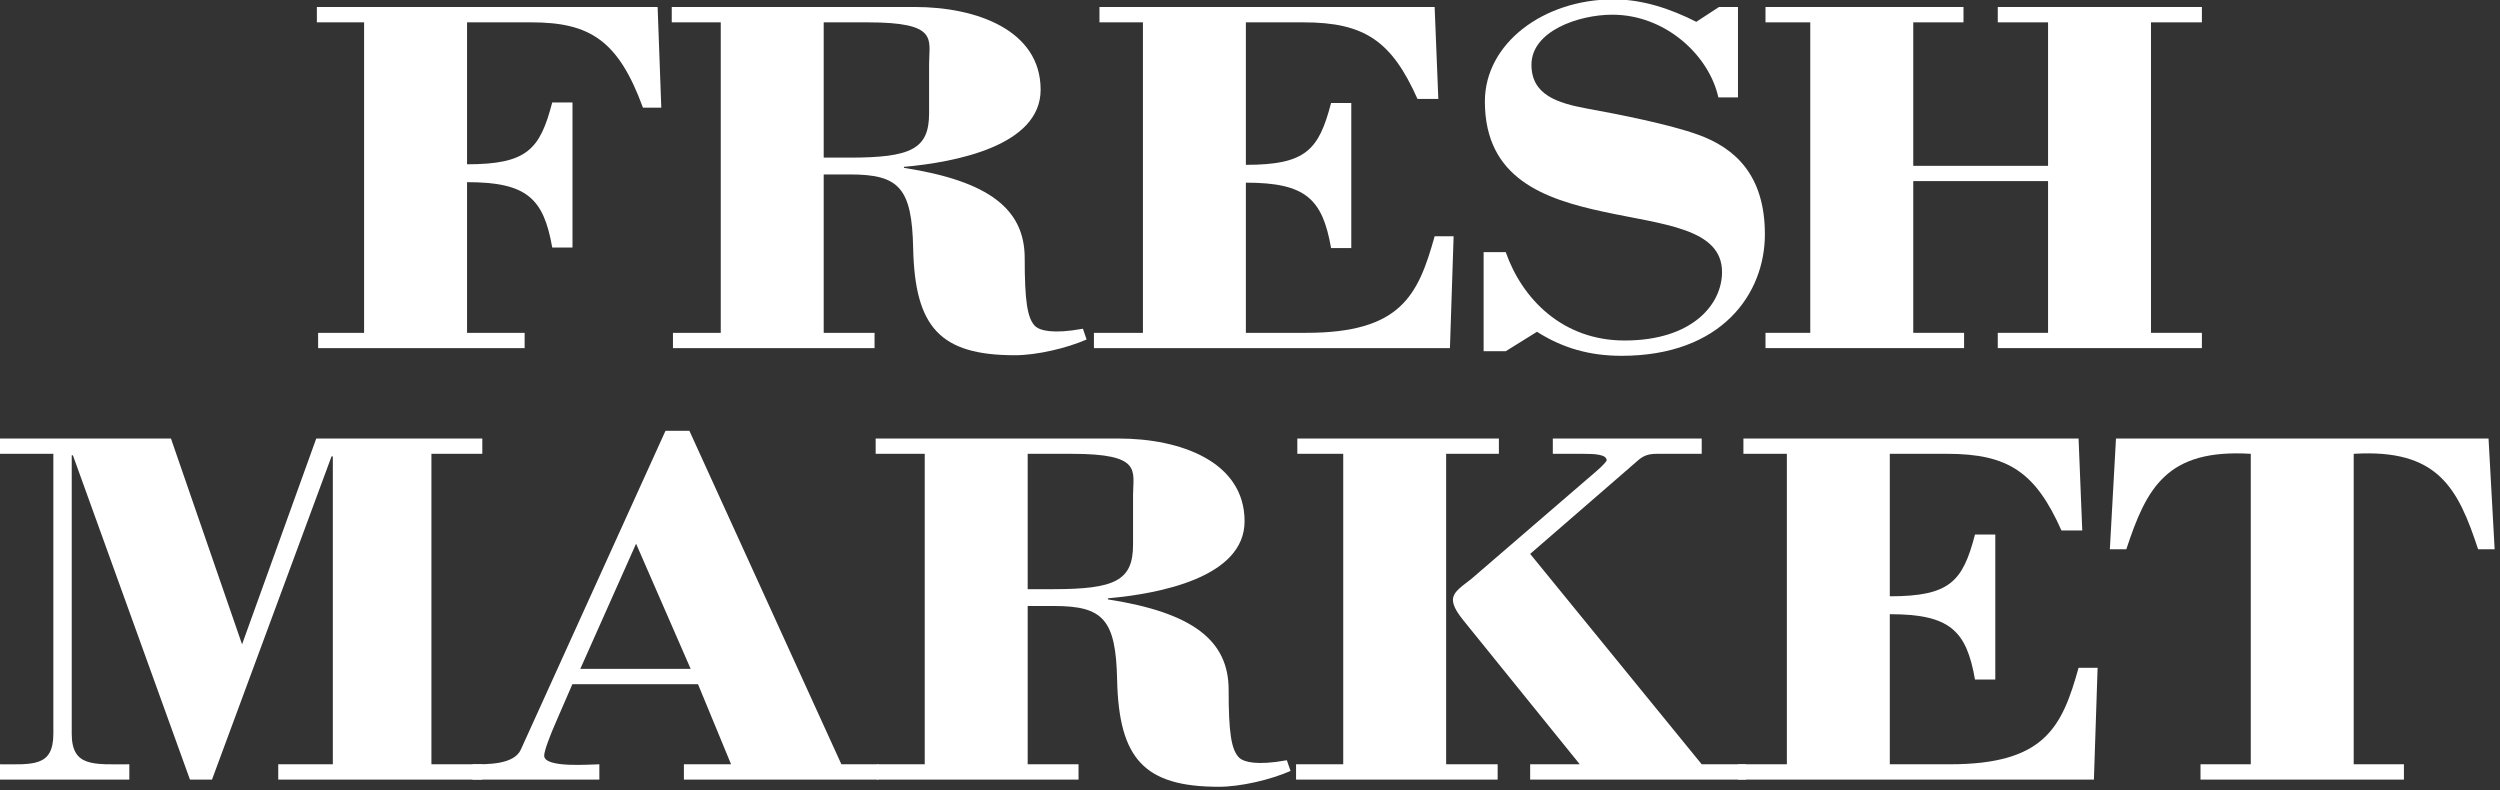
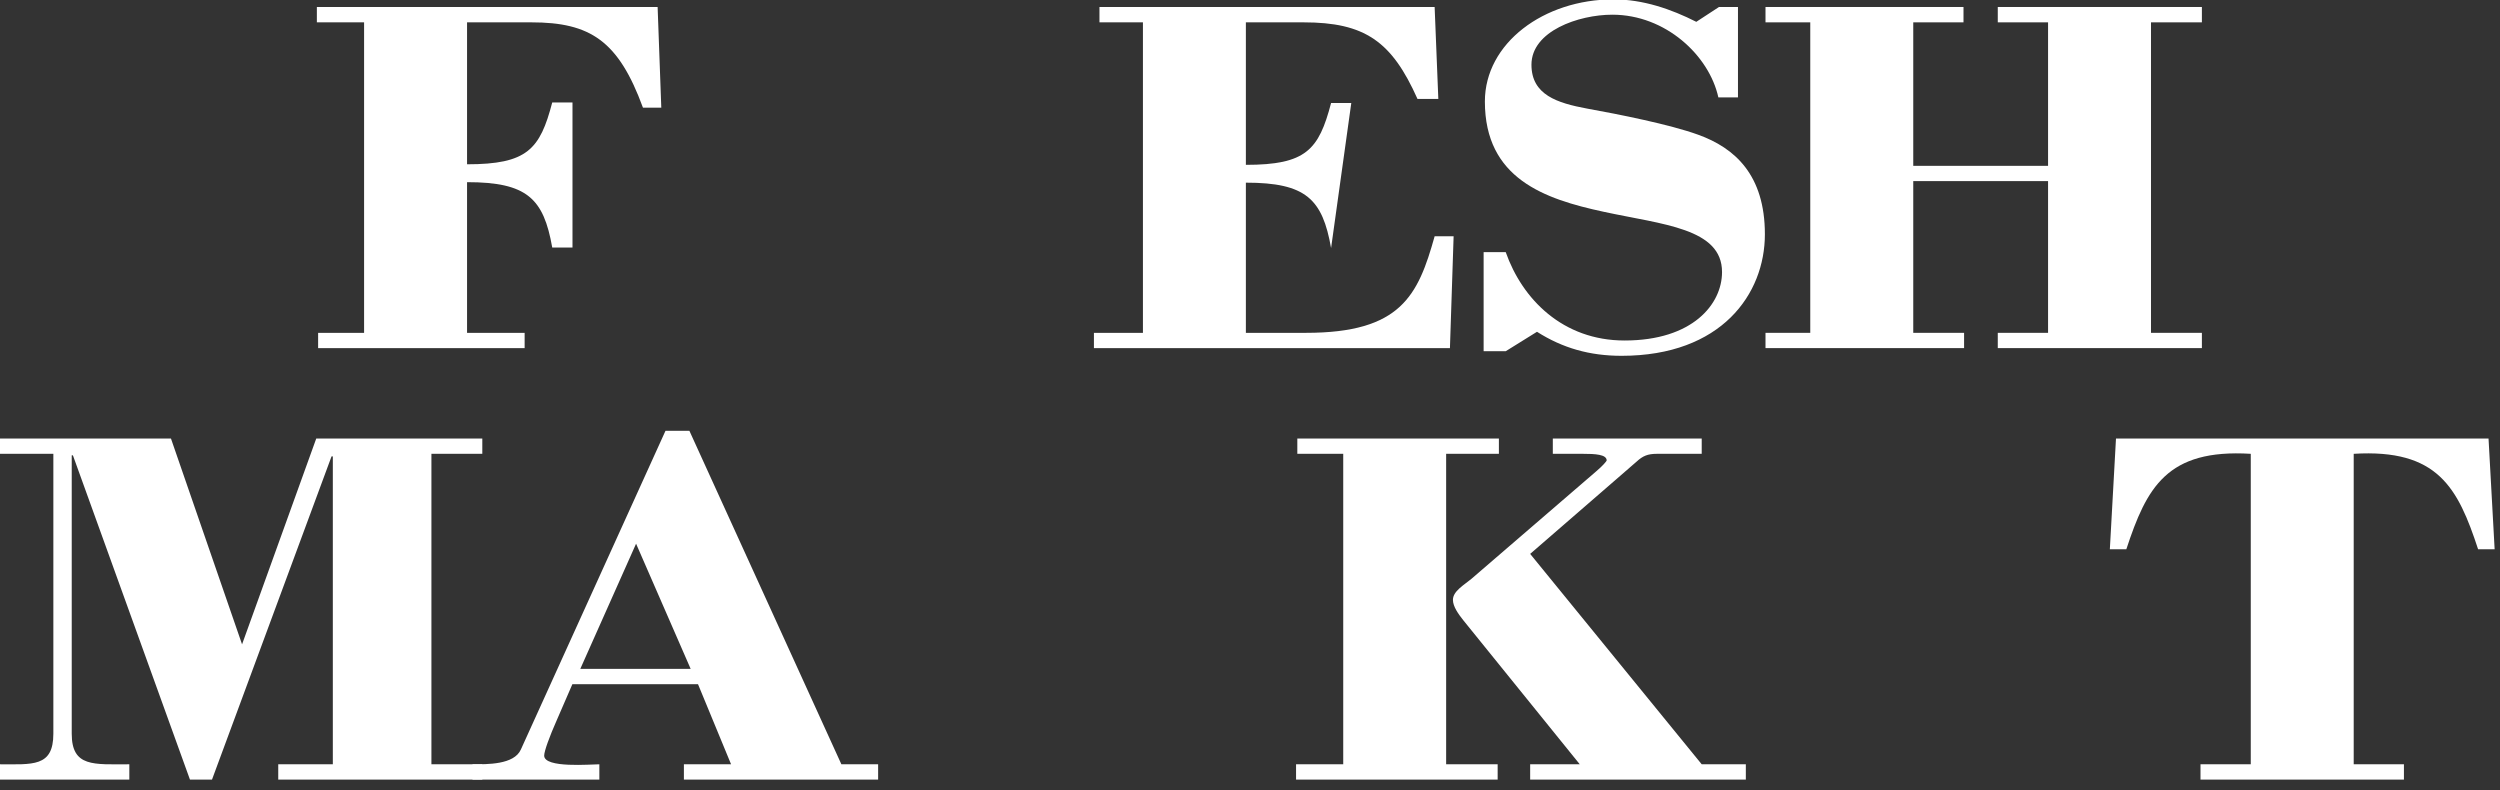
<svg xmlns="http://www.w3.org/2000/svg" width="100%" height="100%" viewBox="0 0 443 140" version="1.1" xml:space="preserve" style="fill-rule:evenodd;clip-rule:evenodd;stroke-linejoin:round;stroke-miterlimit:2;">
  <rect x="0" y="0" width="443" height="140" fill="#333333" stroke="none" />
  <g transform="matrix(1,0,0,1,-3760.36,-446.457)">
    <g transform="matrix(1.333,0,0,1.333,2880,0)">
      <g transform="matrix(1,0,0,1,702.724,335.856)">
        <path d="M0,45.346L0,43.316L6.11,43.316L6.11,2.041L-0.167,2.041L-0.167,0L45.131,0L45.619,13.379L43.18,13.379C39.917,4.481 36.174,2.041 28.35,2.041L19.798,2.041L19.798,20.91C27.781,20.91 29.494,18.942 31.121,12.693L33.814,12.693L33.814,31.972L31.121,31.972C29.978,25.462 27.781,23.286 19.798,23.286L19.798,43.316L27.452,43.316L27.452,45.346L0,45.346Z" style="fill:white;" />
      </g>
      <g transform="matrix(1,0,0,1,749.893,336.803)">
-         <path d="M0,44.399L0,42.369L6.355,42.369L6.355,1.094L-0.16,1.094L-0.16,-0.947L32.169,-0.947C40.324,-0.947 48.877,2.111 48.877,10.05C48.877,17.518 37.553,19.69 30.707,20.304L30.707,20.438C42.034,22.198 46.759,25.936 46.759,32.45C46.759,38.09 47.086,40.534 48.226,41.551C48.795,42.023 50.421,42.57 54.499,41.823L54.986,43.252C52.377,44.399 48.388,45.346 45.455,45.346C35.513,45.346 32.169,41.62 31.933,31.163C31.774,23.087 30.054,21.313 23.542,21.313L20.039,21.313L20.039,42.369L26.799,42.369L26.799,44.399L0,44.399ZM20.039,19.078L23.457,19.078C31.689,19.078 34.049,17.926 34.049,13.179L34.049,6.593C34.049,3.333 35.355,1.094 25.904,1.094L20.039,1.094L20.039,19.078Z" style="fill:white;" />
-       </g>
+         </g>
      <g transform="matrix(1,0,0,1,805.854,335.856)">
-         <path d="M0,45.346L0,43.316L6.515,43.316L6.515,2.041L0.736,2.041L0.736,0L45.292,0L45.782,12.226L43.014,12.226C39.592,4.549 36.008,2.041 27.858,2.041L20.199,2.041L20.199,20.983C28.189,20.983 29.891,19.008 31.526,12.764L34.212,12.764L34.212,32.047L31.526,32.047C30.381,25.527 28.189,23.352 20.199,23.352L20.199,43.316L28.189,43.316C40.811,43.316 43.092,38.355 45.292,30.481L47.815,30.481L47.326,45.346L0,45.346Z" style="fill:white;" />
+         <path d="M0,45.346L0,43.316L6.515,43.316L6.515,2.041L0.736,2.041L0.736,0L45.292,0L45.782,12.226L43.014,12.226C39.592,4.549 36.008,2.041 27.858,2.041L20.199,2.041L20.199,20.983C28.189,20.983 29.891,19.008 31.526,12.764L34.212,12.764L31.526,32.047C30.381,25.527 28.189,23.352 20.199,23.352L20.199,43.316L28.189,43.316C40.811,43.316 43.092,38.355 45.292,30.481L47.815,30.481L47.326,45.346L0,45.346Z" style="fill:white;" />
      </g>
      <g transform="matrix(1,0,0,1,888.945,381.212)">
        <path d="M0,-45.355L2.524,-45.355L2.524,-33.339L-0.083,-33.339C-1.305,-38.907 -7.092,-44.332 -14.177,-44.332C-18.658,-44.332 -24.929,-42.158 -24.929,-37.684C-24.929,-33.675 -21.509,-32.591 -17.513,-31.847C-13.364,-31.102 -6.524,-29.74 -2.78,-28.381C2.12,-26.618 6.102,-23.022 6.102,-15.142C6.102,-7.203 0.329,1.014 -12.951,1.014C-17.187,1.014 -20.775,-0.009 -24.193,-2.18L-28.348,0.402L-31.287,0.402L-31.287,-12.766L-28.348,-12.766C-26.154,-6.525 -20.775,-1.021 -12.55,-1.021C-3.507,-1.021 0.406,-5.847 0.406,-10.121C0.406,-15.958 -7.499,-16.432 -15.32,-18.131C-23.218,-19.828 -31.12,-22.548 -31.12,-32.798C-31.12,-40.533 -23.303,-46.369 -14.017,-46.369C-10.107,-46.369 -6.356,-45.08 -3.016,-43.384L0,-45.355Z" style="fill:white;" />
      </g>
      <g transform="matrix(1,0,0,1,895.129,335.856)">
        <path d="M0,45.346L0,43.316L5.951,43.316L5.951,2.041L0,2.041L0,0L26.32,0L26.32,2.041L19.641,2.041L19.641,21.116L37.562,21.116L37.562,2.041L30.877,2.041L30.877,0L58.01,0L58.01,2.041L51.245,2.041L51.245,43.316L58.01,43.316L58.01,45.346L30.877,45.346L30.877,43.316L37.562,43.316L37.562,23.145L19.641,23.145L19.641,43.316L26.398,43.316L26.398,45.346L0,45.346Z" style="fill:white;" />
      </g>
      <g transform="matrix(1,0,0,1,717.785,395.26)">
        <path d="M0,41.266L6.765,41.266L6.765,43.303L-20.362,43.303L-20.362,41.266L-13.106,41.266L-13.106,0.336L-13.277,0.336L-29.169,43.303L-32.098,43.303L-47.656,0.199L-47.815,0.199L-47.815,37.199C-47.815,41.674 -44.89,41.266 -40.158,41.266L-40.158,43.303L-57.515,43.303L-57.515,41.266C-53.029,41.266 -50.257,41.674 -50.257,37.199L-50.257,-0.006L-57.515,-0.006L-57.515,-2.037L-34.623,-2.037L-25.173,25.321L-15.311,-2.037L6.765,-2.037L6.765,-0.006L0,-0.006L0,41.266Z" style="fill:white;" />
      </g>
      <g transform="matrix(1,0,0,1,723.244,392.198)">
        <path d="M0,46.365L0,44.328C1.951,44.328 5.535,44.398 6.434,42.359L25.656,0L28.836,0L49.039,44.328L53.923,44.328L53.923,46.365L28.104,46.365L28.104,44.328L34.375,44.328L29.978,33.677L13.281,33.677L11.162,38.56C10.26,40.599 9.531,42.564 9.531,43.177C9.531,44.871 15.724,44.328 16.865,44.328L16.865,46.365L0,46.365ZM14.334,31.64L29.001,31.64L21.747,15.004L14.334,31.64Z" style="fill:white;" />
      </g>
      <g transform="matrix(1,0,0,1,777.009,394.175)">
-         <path d="M0,44.388L0,42.351L6.354,42.351L6.354,1.079L-0.17,1.079L-0.17,-0.952L32.173,-0.952C40.321,-0.952 48.872,2.1 48.872,10.044C48.872,17.509 37.552,19.683 30.702,20.287L30.702,20.432C42.034,22.191 46.752,25.924 46.752,32.442C46.752,38.072 47.081,40.521 48.225,41.541C48.79,42.01 50.428,42.559 54.492,41.812L54.983,43.235C52.373,44.388 48.386,45.34 45.452,45.34C35.515,45.34 32.173,41.604 31.928,31.151C31.769,23.079 30.058,21.308 23.541,21.308L20.039,21.308L20.039,42.351L26.799,42.351L26.799,44.388L0,44.388ZM20.039,19.072L23.452,19.072C31.685,19.072 34.045,17.913 34.045,13.164L34.045,6.585C34.045,3.318 35.352,1.079 25.897,1.079L20.039,1.079L20.039,19.072Z" style="fill:white;" />
-       </g>
+         </g>
      <g transform="matrix(1,0,0,1,832.724,393.223)">
        <path d="M0,45.34L0,43.303L6.271,43.303L6.271,2.031L0.168,2.031L0.168,0L26.964,0L26.964,2.031L19.951,2.031L19.951,43.303L26.799,43.303L26.799,45.34L0,45.34ZM34.132,0L53.925,0L53.925,2.031L47.975,2.031C46.752,2.031 46.103,2.306 45.287,3.052L31.12,15.334L53.925,43.303L59.79,43.303L59.79,45.34L31.12,45.34L31.12,43.303L37.715,43.303L22.236,24.161C21.589,23.351 20.853,22.329 20.853,21.447C20.853,20.288 22.317,19.48 23.294,18.666L39.918,4.343C40.811,3.589 41.293,2.983 41.293,2.917C41.293,2.104 39.747,2.031 38.118,2.031L34.132,2.031L34.132,0Z" style="fill:white;" />
      </g>
      <g transform="matrix(1,0,0,1,891.457,393.223)">
-         <path d="M0,45.34L0,43.303L6.512,43.303L6.512,2.031L0.736,2.031L0.736,0L45.289,0L45.78,12.218L43.013,12.218C39.591,4.543 36.011,2.031 27.853,2.031L20.195,2.031L20.195,20.971C28.186,20.971 29.893,19.009 31.521,12.758L34.219,12.758L34.219,32.038L31.521,32.038C30.384,25.517 28.186,23.351 20.195,23.351L20.195,43.303L28.186,43.303C40.812,43.303 43.092,38.354 45.289,30.475L47.819,30.475L47.328,45.34L0,45.34Z" style="fill:white;" />
-       </g>
+         </g>
      <g transform="matrix(1,0,0,1,941.72,438.563)">
        <path d="M0,-45.34L49.524,-45.34L50.335,-30.621L48.137,-30.621C45.447,-38.823 42.766,-43.989 31.601,-43.31L31.601,-2.037L38.278,-2.037L38.278,0L11.234,0L11.234,-2.037L17.917,-2.037L17.917,-43.31C6.762,-43.989 4.074,-38.823 1.375,-30.621L-0.816,-30.621L0,-45.34Z" style="fill:white;" />
      </g>
    </g>
  </g>
</svg>